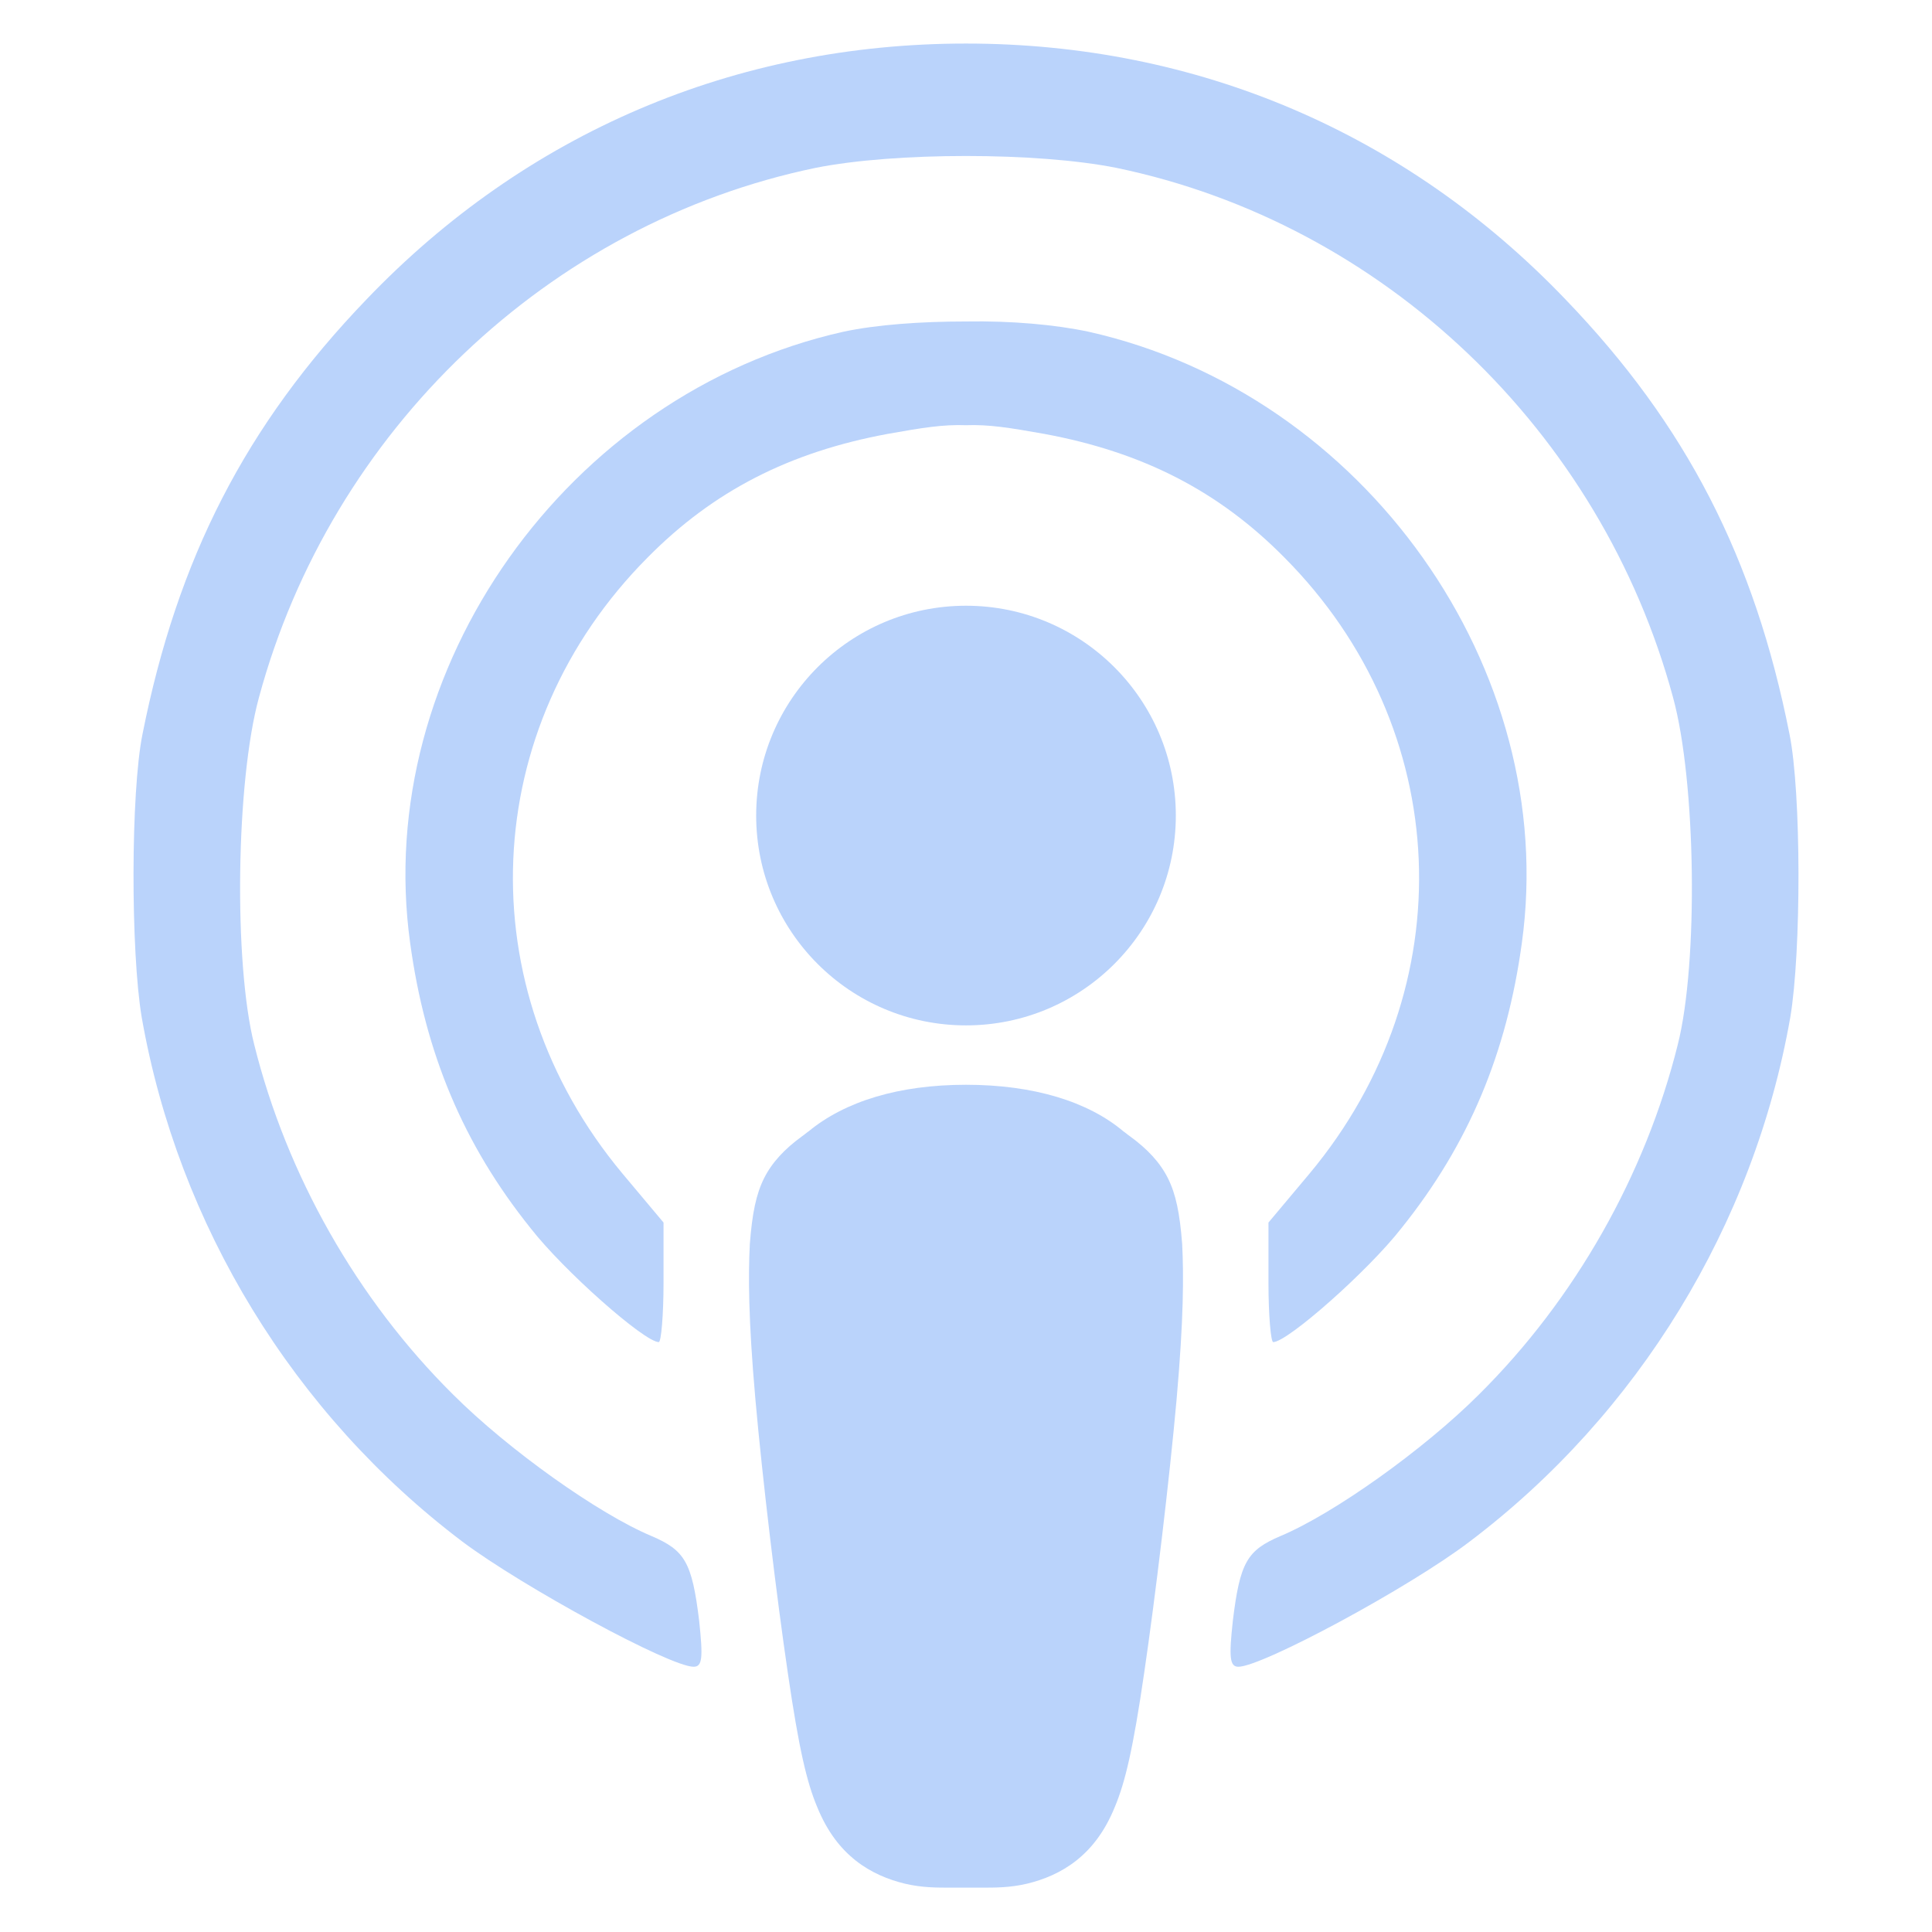
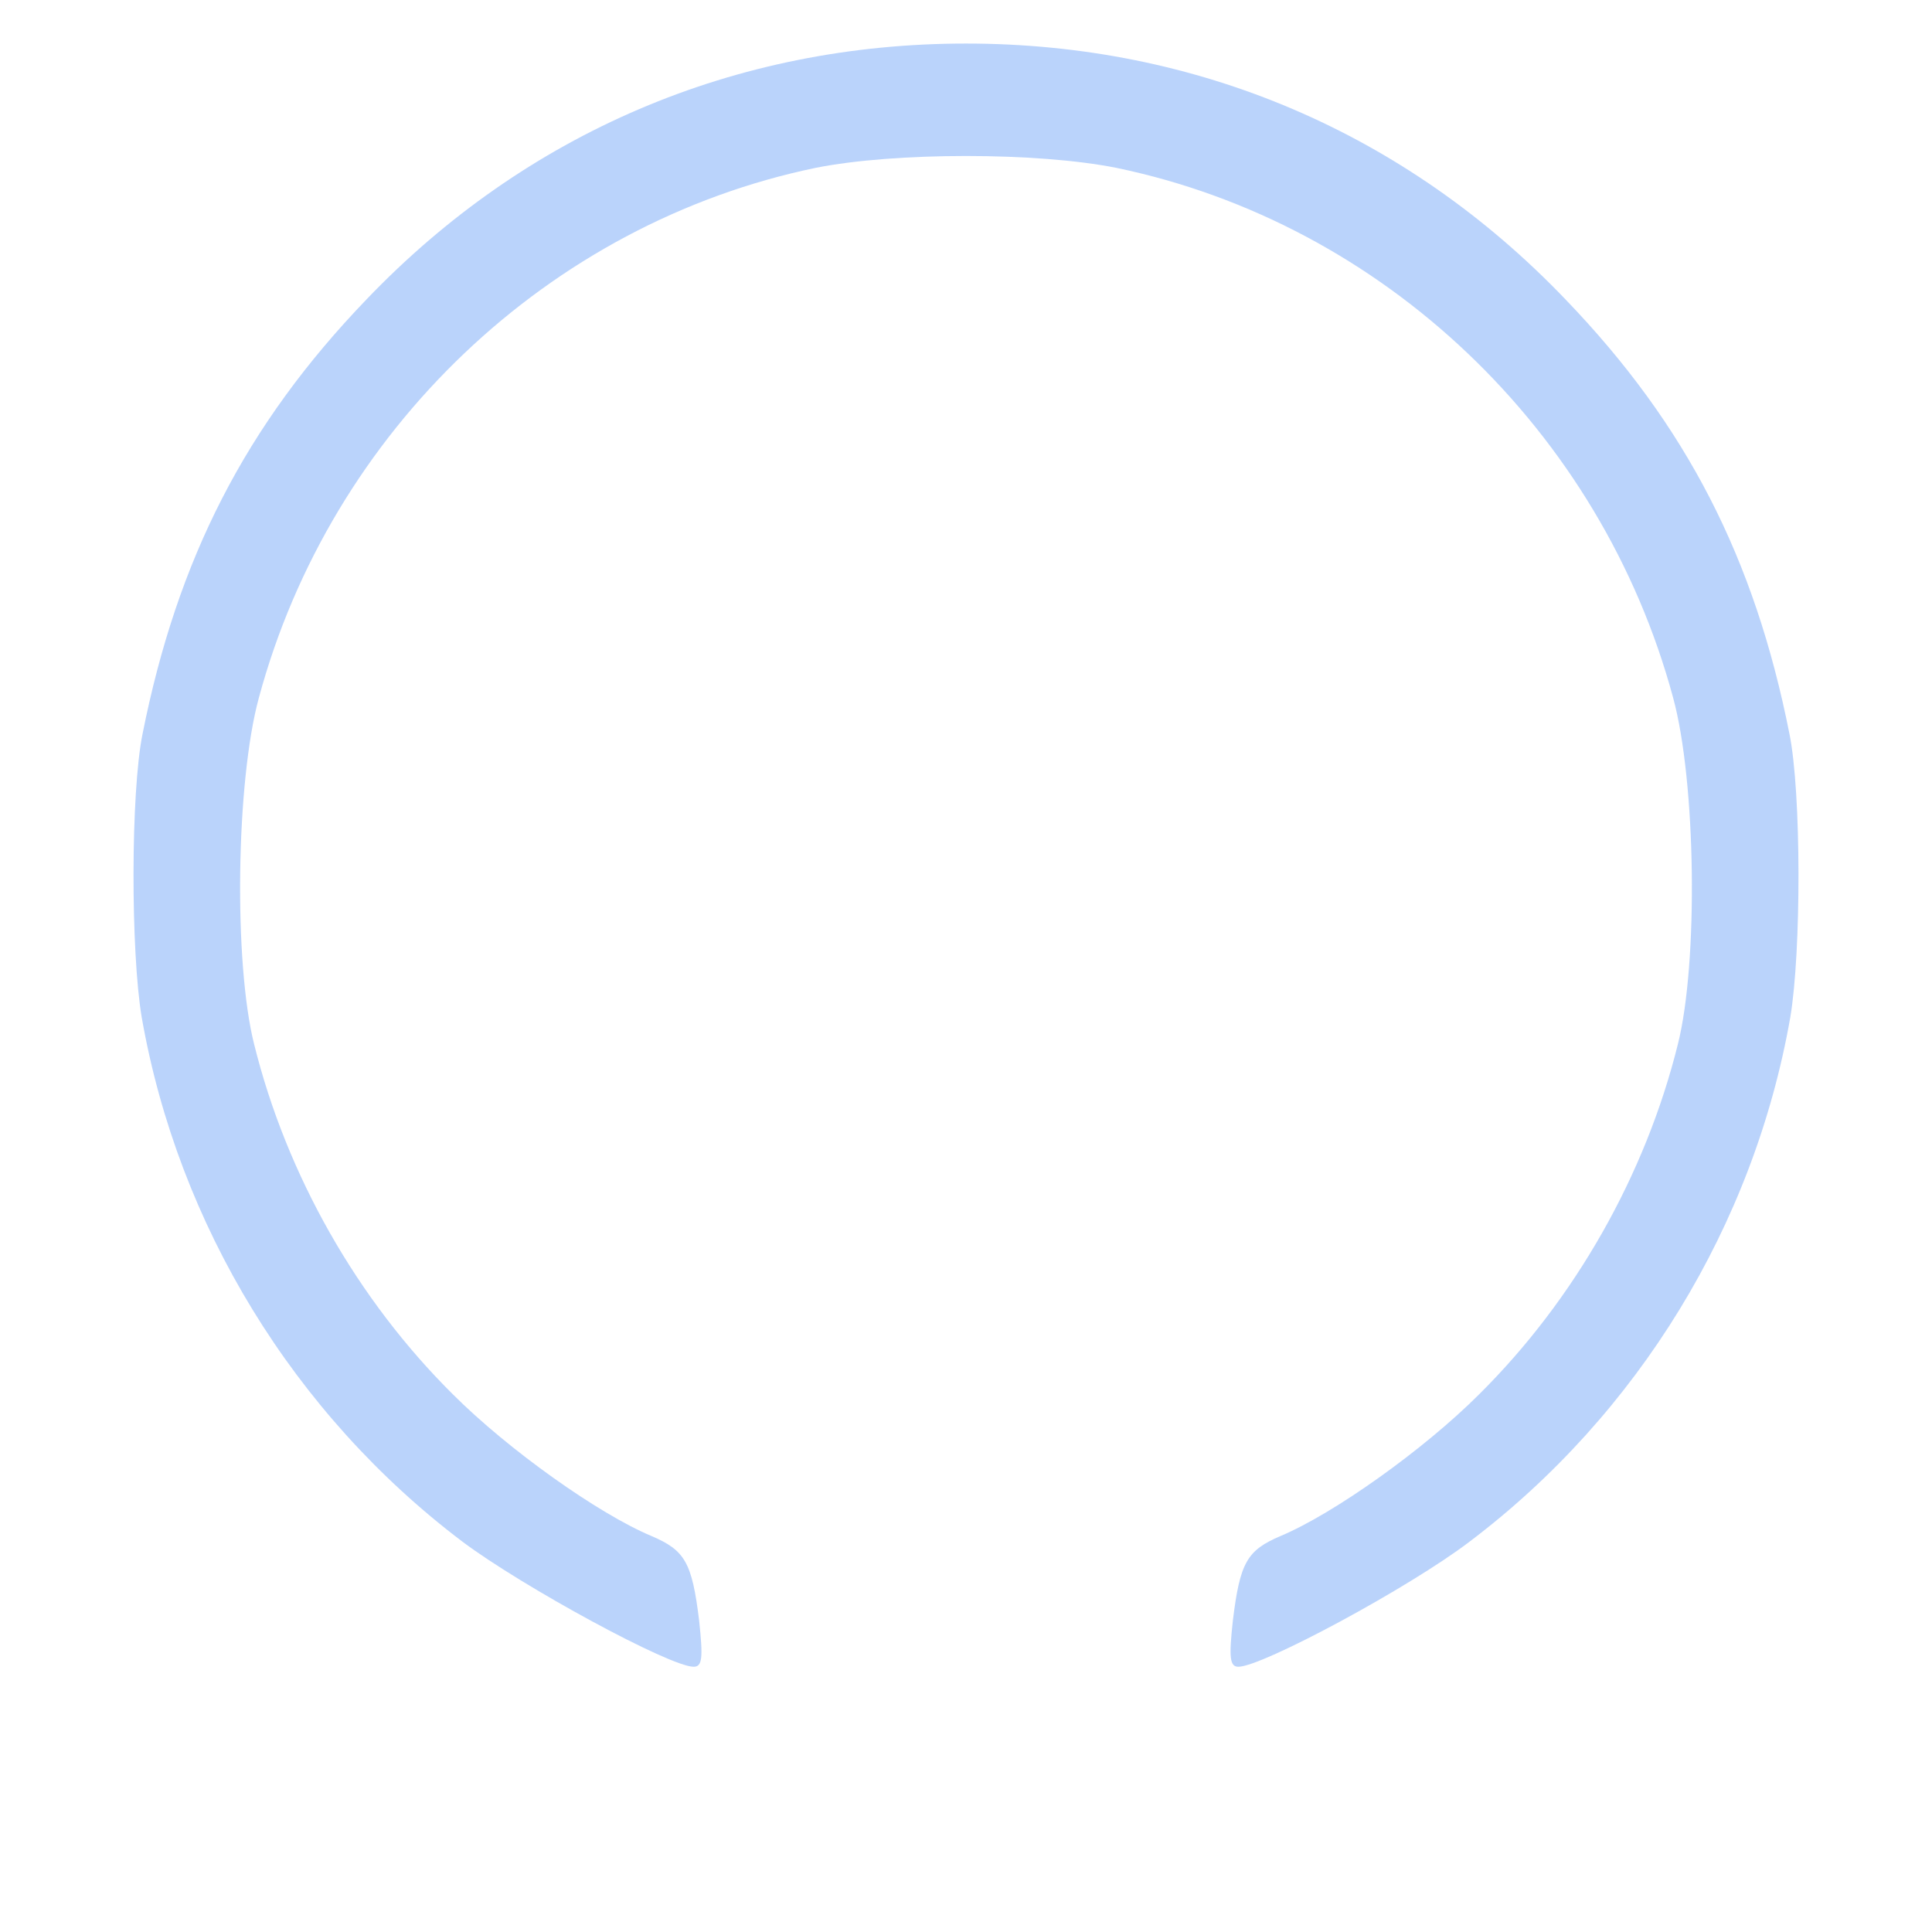
<svg xmlns="http://www.w3.org/2000/svg" version="1.1" id="Layer_1" x="0px" y="0px" viewBox="0 0 244 244" style="enable-background:new 0 0 244 244;" xml:space="preserve">
  <style type="text/css">
	.st0{fill:#BAD3FB;}
</style>
  <g>
-     <path class="st0" d="M147.5,148.8c-1-2-2.6-3.7-4.8-5.3c-0.3-0.2-0.5-0.4-0.8-0.6c-4.5-3.8-11.4-5.9-19.9-5.9   c-8.5,0-15.3,2.1-19.9,5.9c-0.3,0.2-0.5,0.4-0.8,0.6c-2.2,1.6-3.8,3.3-4.8,5.3s-1.5,4.4-1.8,8.3c-0.2,3.9-0.2,9.4,0.7,19.6   c0.9,10.2,2.7,25.1,4.1,34.6c1.4,9.6,2.4,13.8,3.7,16.9c1.3,3.2,3,5.3,4.9,6.8c1.9,1.5,4.1,2.4,6.2,2.9c2.1,0.5,4,0.5,5.8,0.5   c0.6,0,1.2,0,1.9,0c0.6,0,1.2,0,1.9,0c1.8,0,3.7,0,5.8-0.5c2.1-0.5,4.3-1.4,6.2-2.9c1.9-1.5,3.6-3.6,4.9-6.8   c1.3-3.1,2.3-7.3,3.7-16.9c1.4-9.5,3.2-24.5,4.1-34.6c0.9-10.2,0.9-15.7,0.7-19.6C149,153.2,148.5,150.8,147.5,148.8z" />
    <path class="st0" d="M226,92.7c-4.4-22.2-13-39-28.3-54.9C177.6,16.8,151.2,5.5,122,5.5c-29.2,0-55.6,11.3-75.7,32.3   C31,53.7,22.4,70.6,18,92.7c-1.5,7.4-1.5,27.5-0.1,35.8c4.6,26.2,19.2,50.1,40.5,66.2c7.6,5.7,26.2,15.8,29.2,15.8   c1.1,0,1.2-1.1,0.7-5.8c-0.9-7.4-1.8-8.9-6-10.7c-6.7-2.8-18.1-10.9-25.1-17.9c-12.1-12-21-27.7-25.1-44.2   c-2.6-10.3-2.3-33.2,0.6-43.8c9.1-33.7,36.6-59.9,70.3-66.9c5-1,12-1.5,19-1.5c7,0,14,0.5,19,1.5c33.7,7,61.2,33.2,70.3,66.9   c2.9,10.6,3.2,33.5,0.6,43.8c-4.1,16.5-13,32.2-25.1,44.2c-7,7-18.4,15.1-25.1,17.9c-4.2,1.8-5.1,3.3-6,10.7   c-0.5,4.6-0.4,5.8,0.7,5.8c3,0,21.6-10,29.2-15.8c21.3-16.1,35.9-40,40.5-66.2C227.5,120.2,227.5,100.1,226,92.7z" />
-     <path class="st0" d="M112.1,54.8c4.5-0.8,7-1.2,9.9-1.1c2.9-0.1,5.4,0.3,9.9,1.1c12.4,2.3,22,7.2,30.3,15.6   c21.4,21.5,22.8,54.3,3.2,77.8l-5.2,6.2v7.6c0,4.1,0.3,7.5,0.6,7.5c1.8,0,12-9,16.2-14.4c8.5-10.6,13.3-22.1,15.2-36   c4.8-34.6-19.9-69.4-54.7-77.2c-4.2-0.9-9.8-1.4-15.5-1.3c-5.7,0-11.3,0.4-15.5,1.3C71.7,49.7,47,84.5,51.8,119.1   c1.9,13.9,6.7,25.4,15.2,36c4.2,5.4,14.4,14.4,16.2,14.4c0.3,0,0.6-3.4,0.6-7.5v-7.6l-5.2-6.2C59,124.7,60.4,91.9,81.8,70.4   C90.1,62,99.7,57.1,112.1,54.8z" />
  </g>
-   <circle class="st0" cx="122" cy="103" r="26.5" />
</svg>